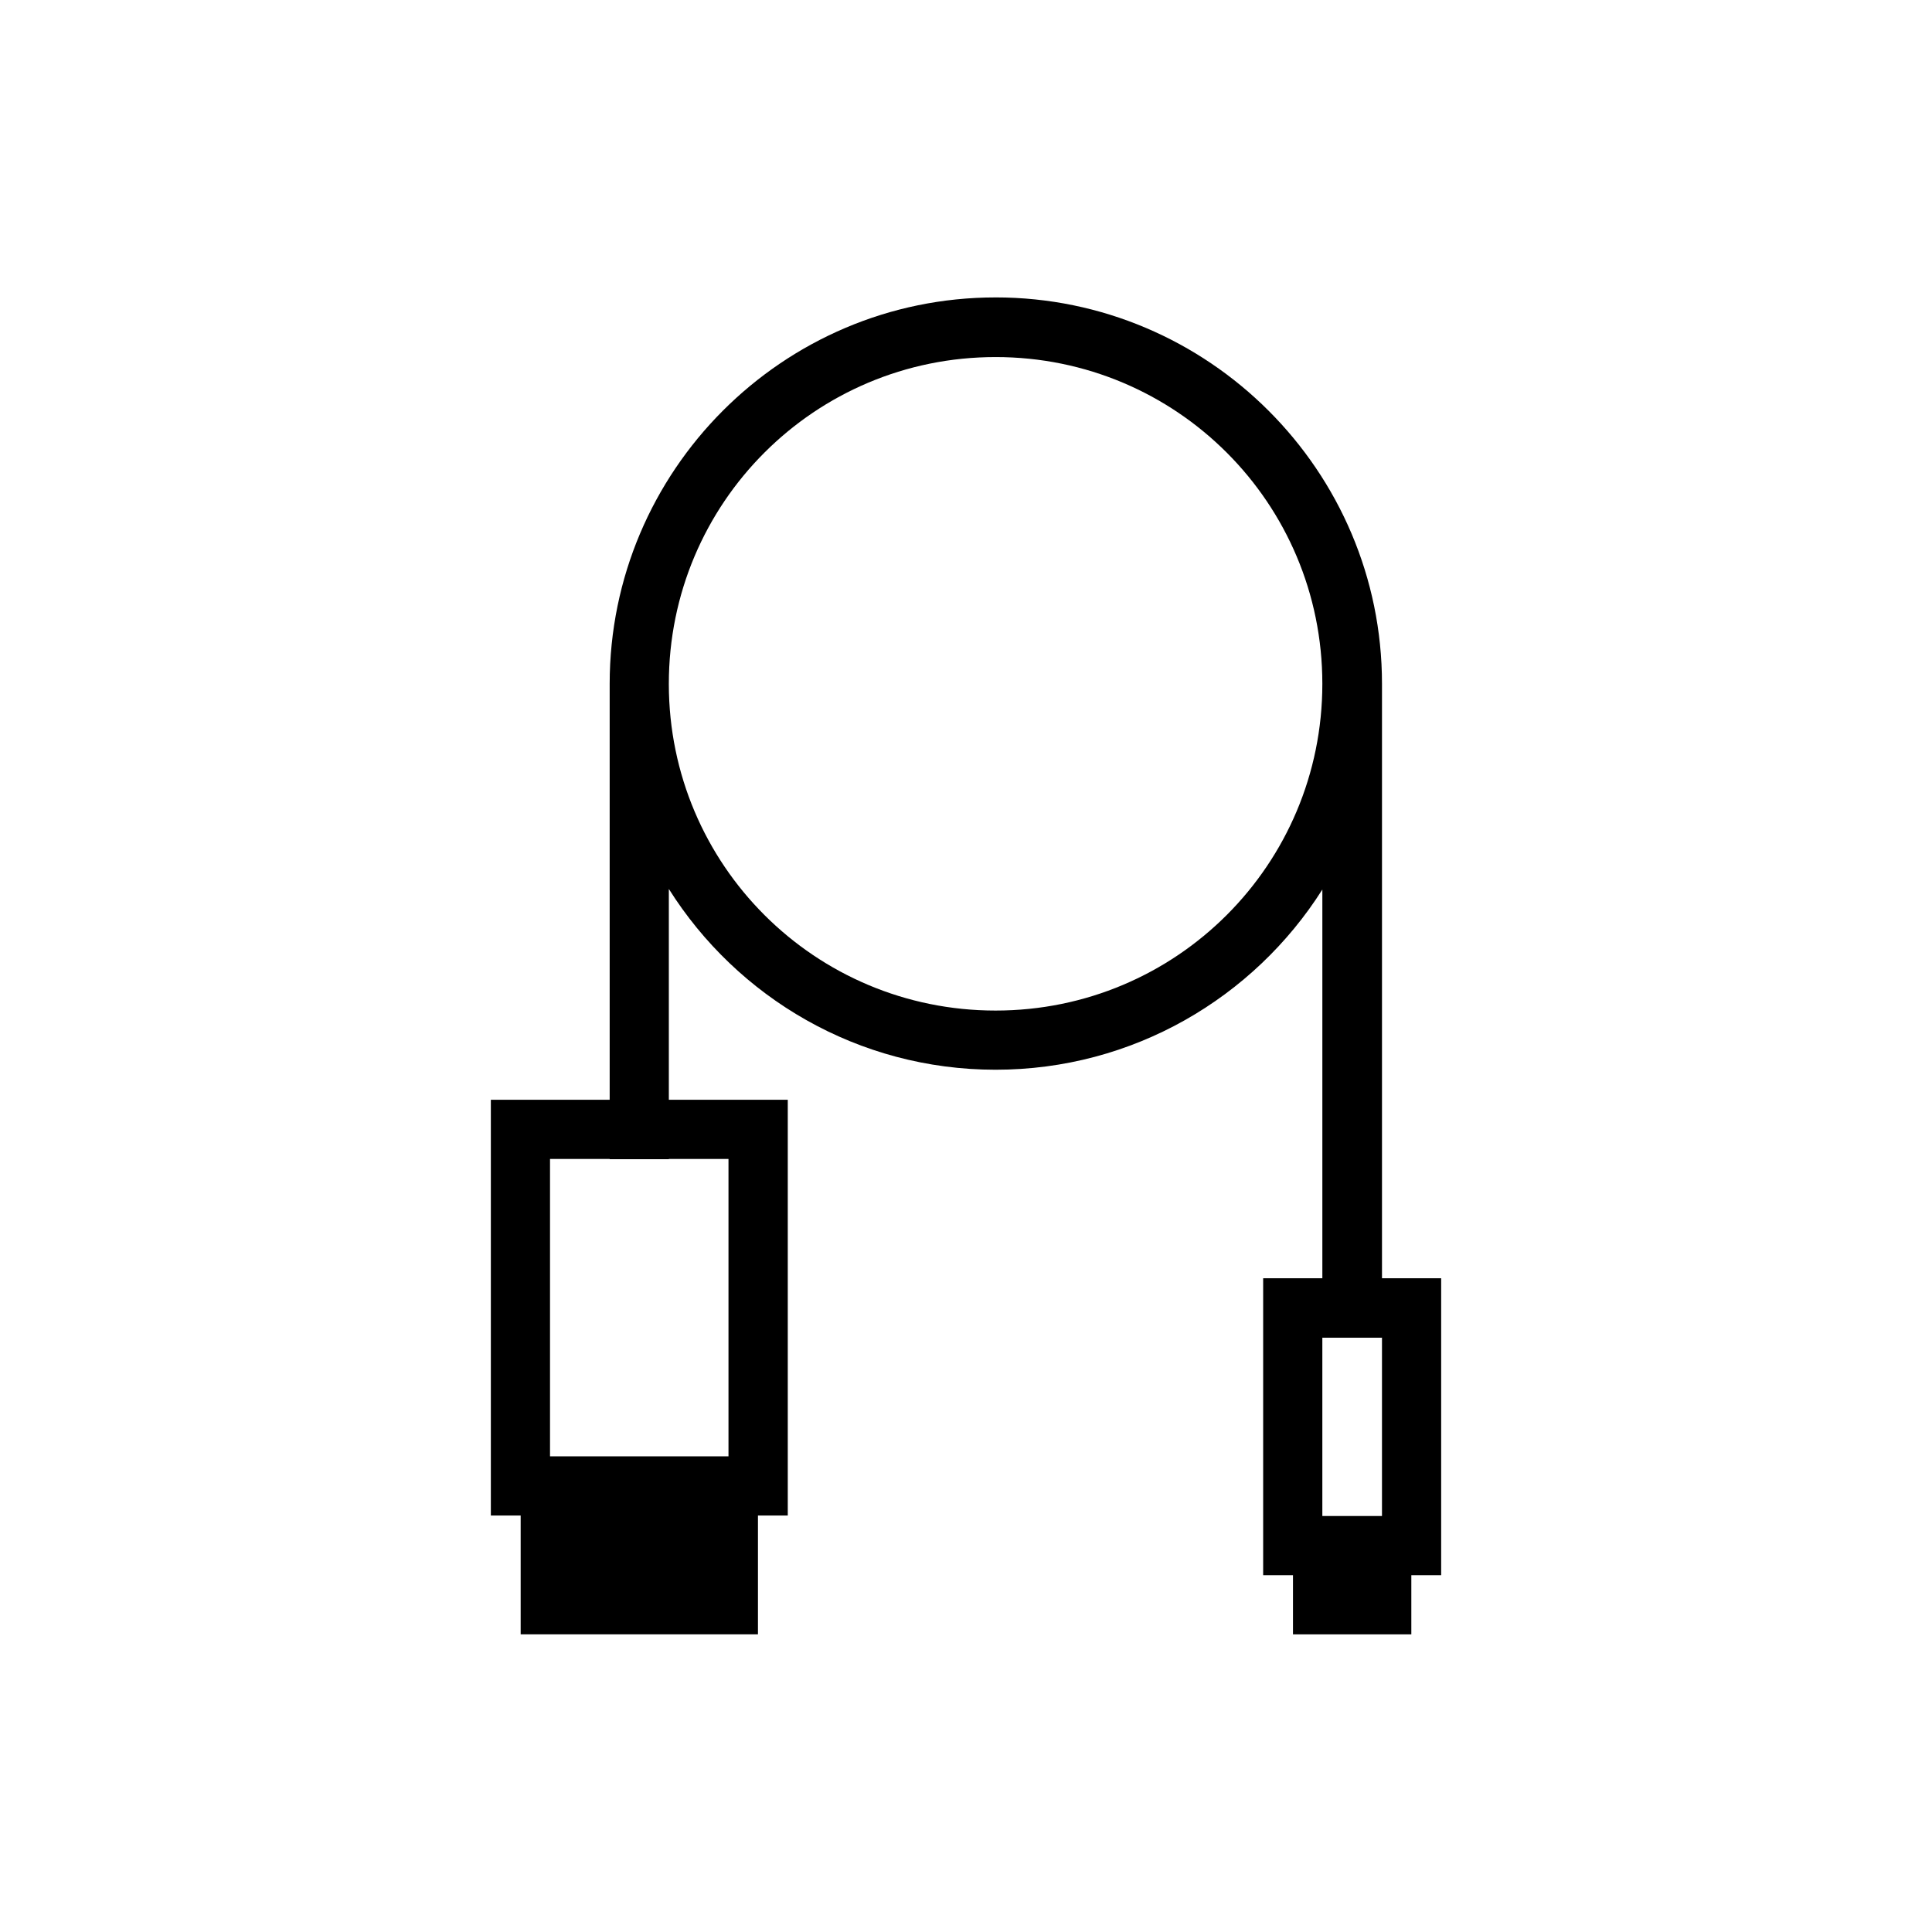
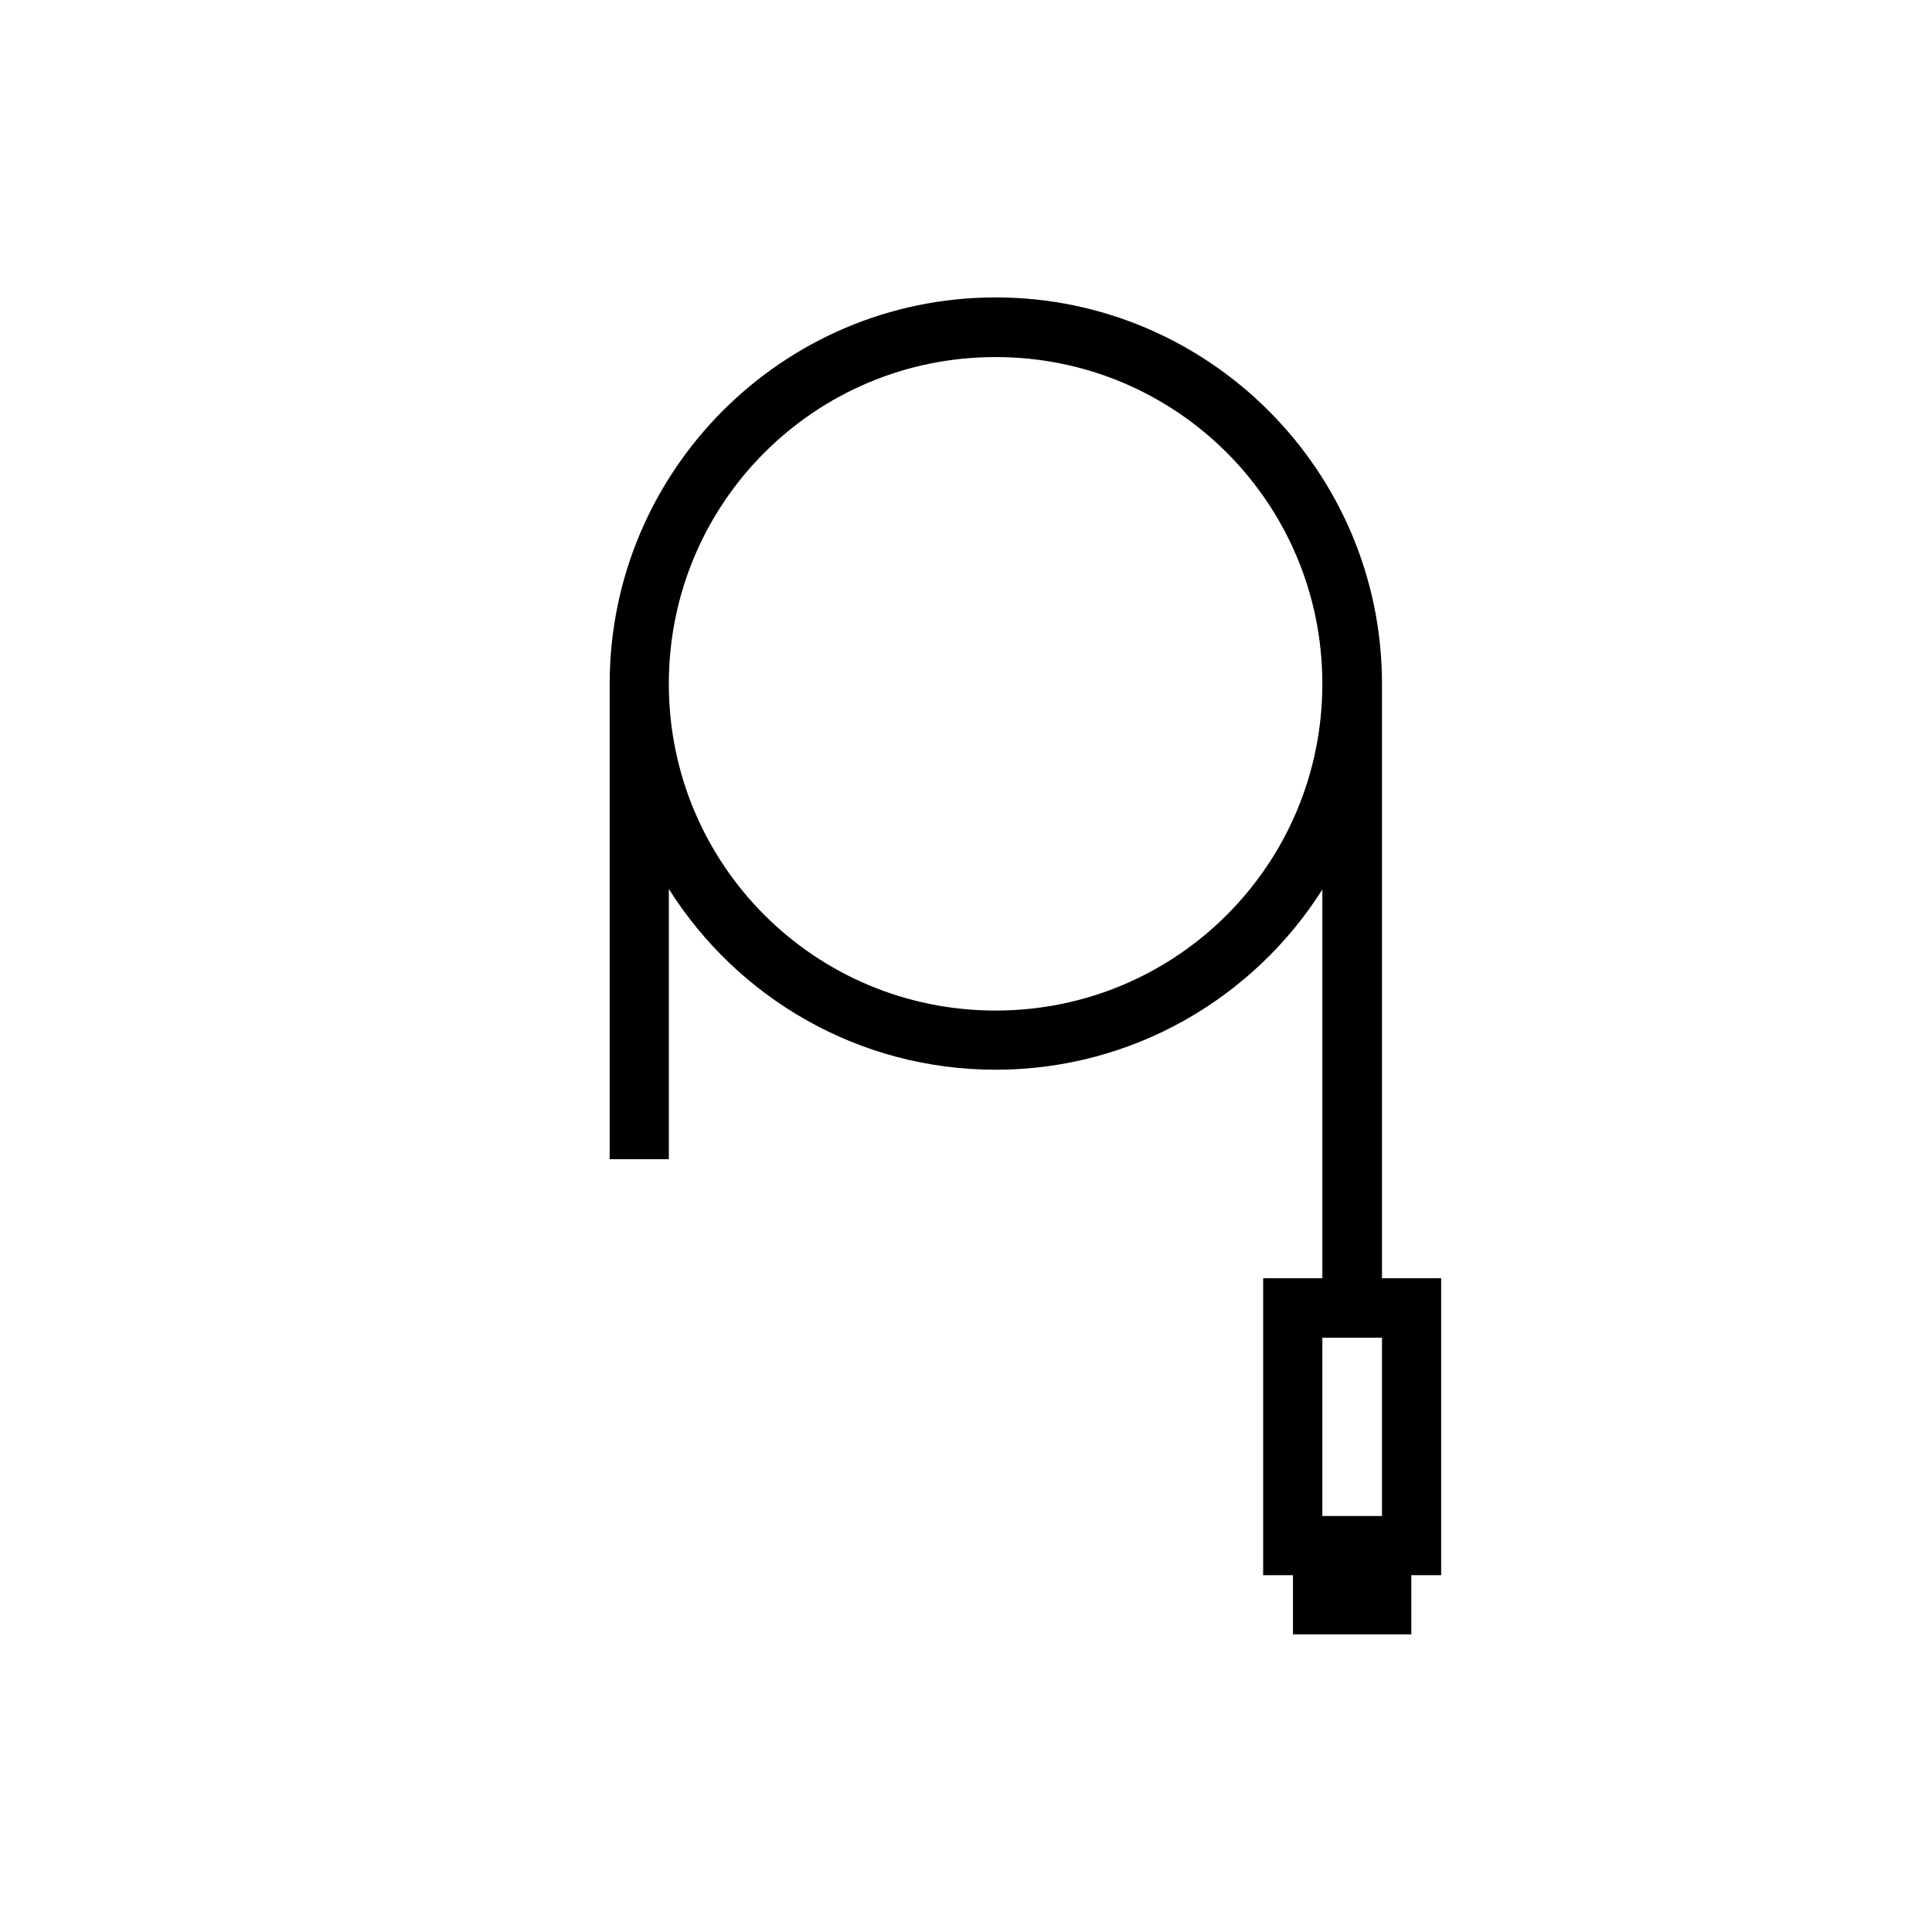
<svg xmlns="http://www.w3.org/2000/svg" fill="#000000" width="800px" height="800px" version="1.1" viewBox="144 144 512 512">
  <g>
-     <path d="m274.08 435.45v110.18h7.902v31.484h62.883v-31.484h7.902v-110.18zm15.68 15.684h47.297v78.812h-47.297z" />
    <path d="m478.75 482.75v78.691h7.902v15.68h31.363v-15.68h7.906v-78.691zm15.684 15.715h15.805v47.293h-15.805z" />
    <path d="m407.84 222.82c-56.422 0-102.27 45.977-102.27 102.4v0.121 125.86h15.68v-71.617c18.113 28.766 50.137 47.906 86.594 47.906 36.391 0 68.426-19.07 86.594-47.754v118.76h15.805v-173.28c0-56.422-45.977-102.4-102.4-102.4zm0 15.805c47.914 0 86.594 38.68 86.594 86.594 0 47.914-38.68 86.59-86.594 86.59-47.871 0-86.527-38.609-86.594-86.469v-0.121c0-47.914 38.68-86.594 86.594-86.594z" />
  </g>
</svg>